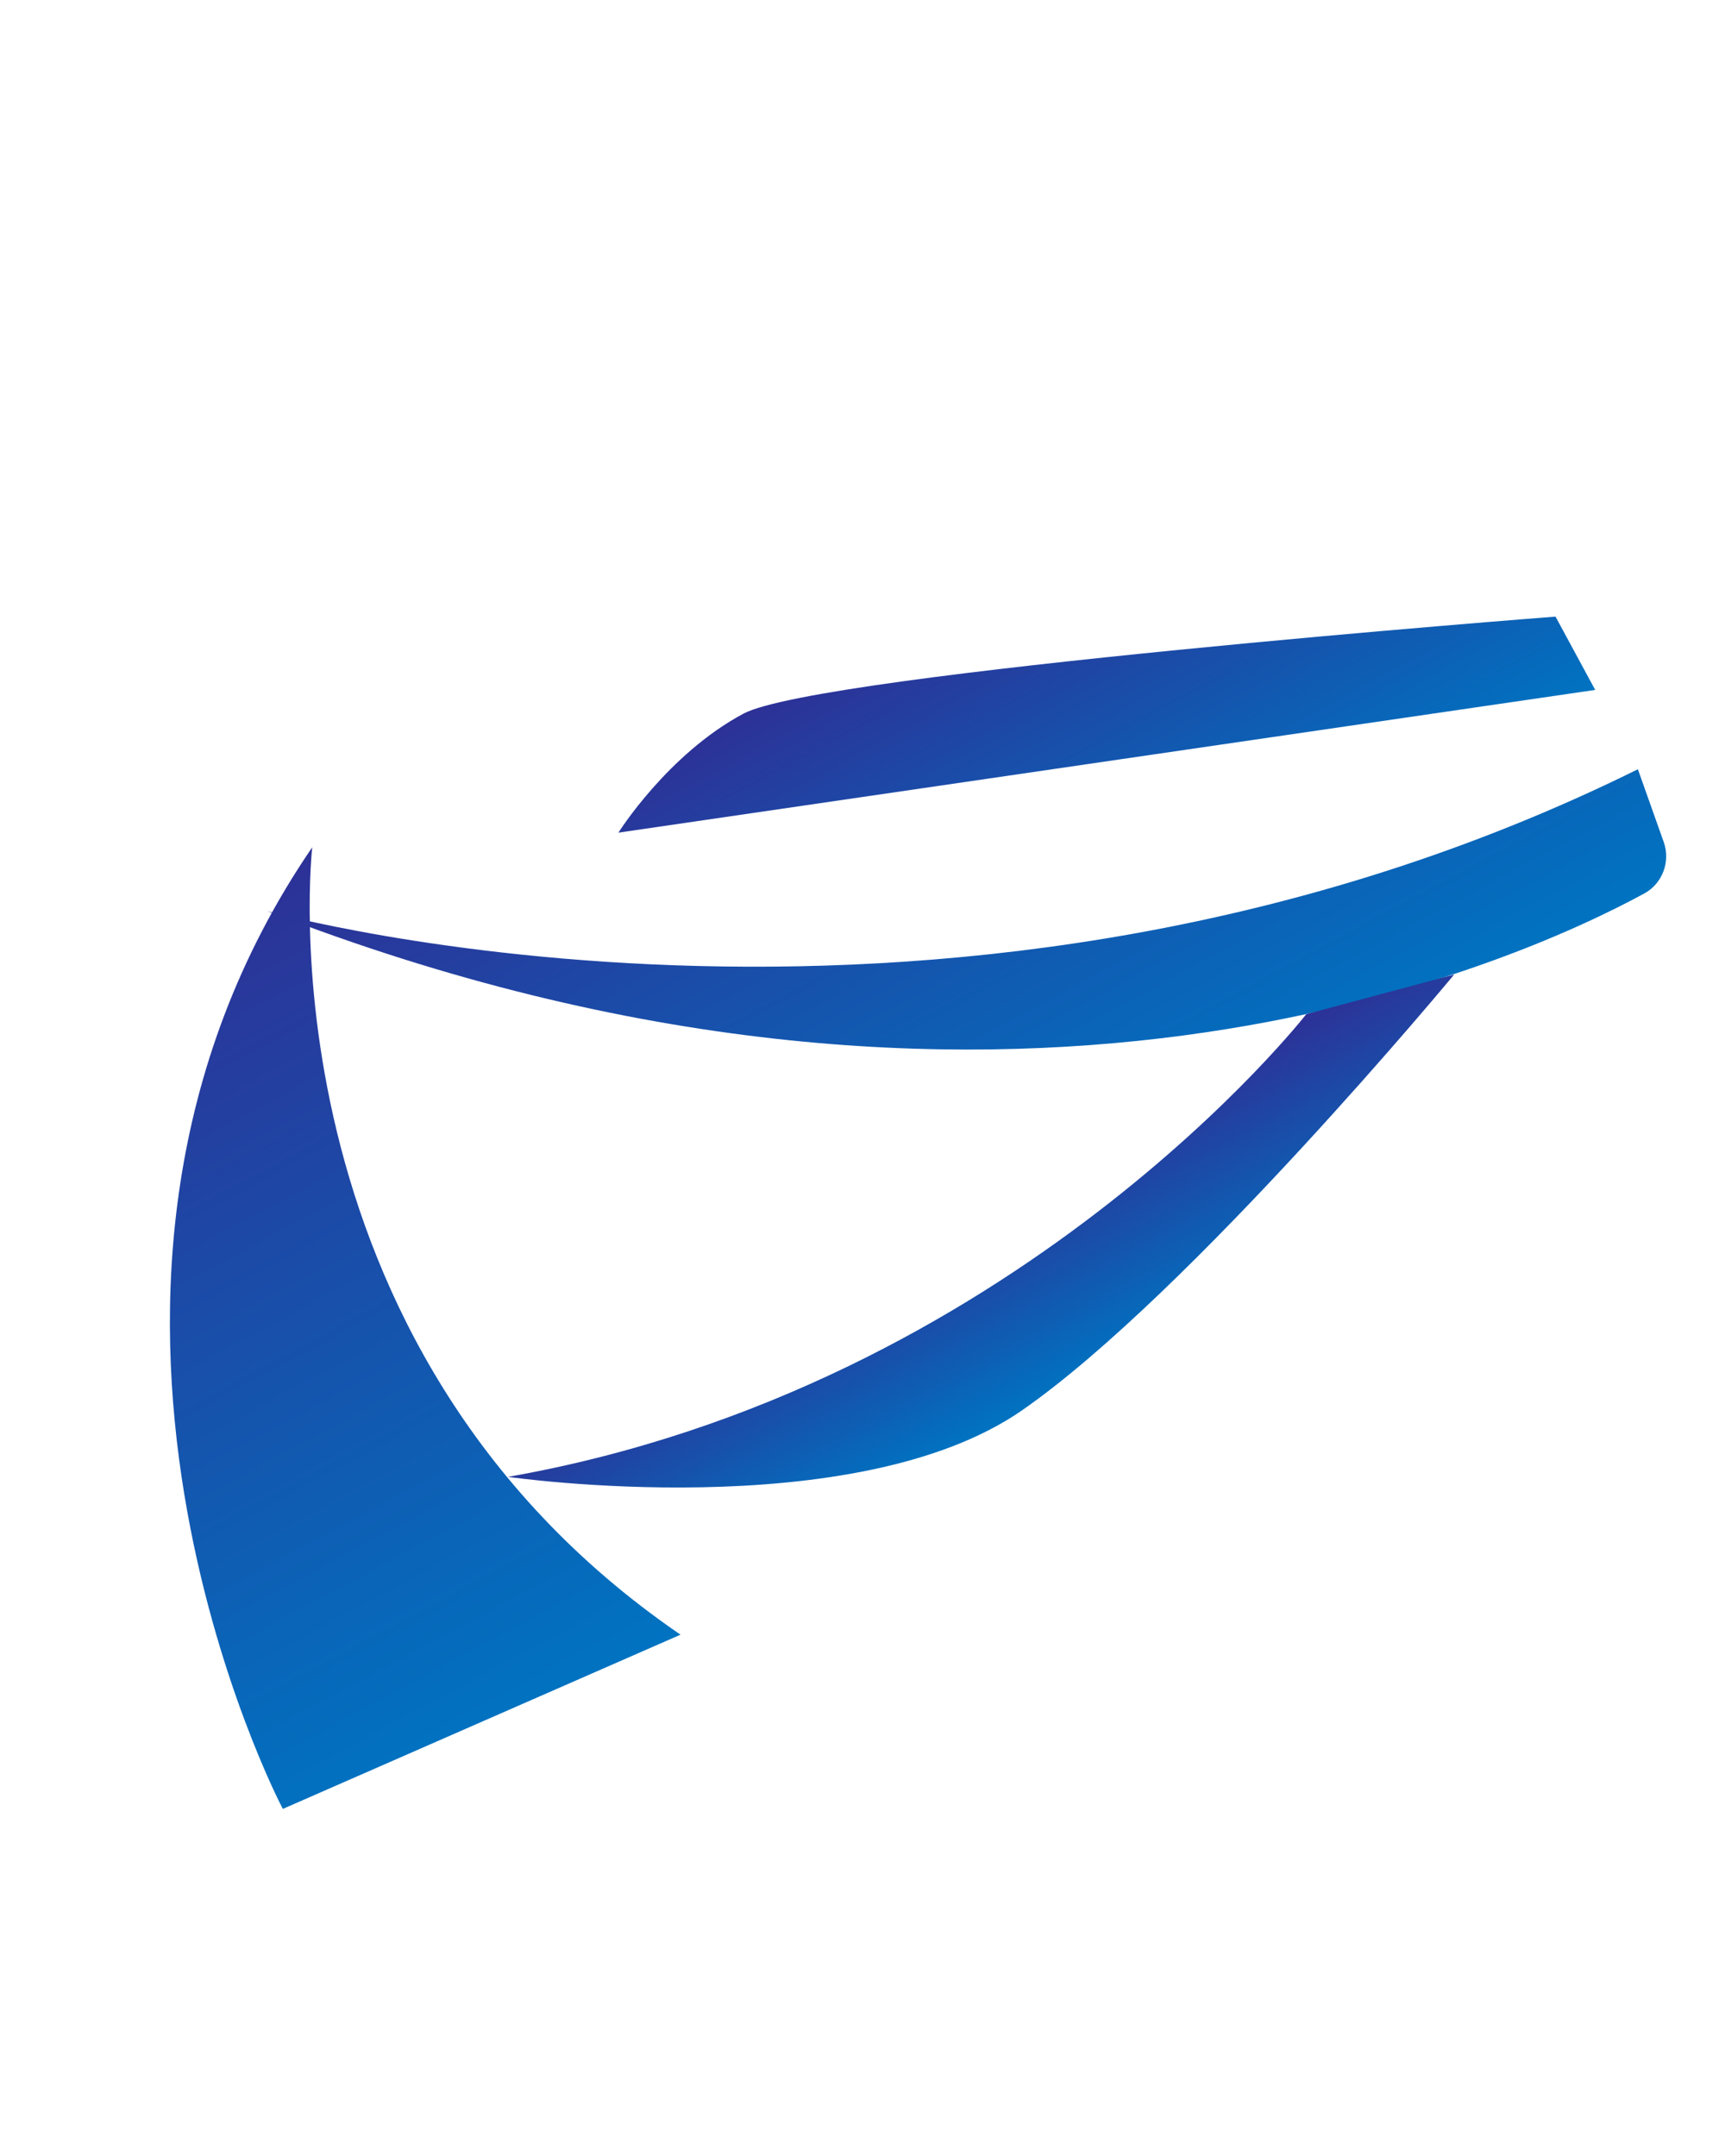
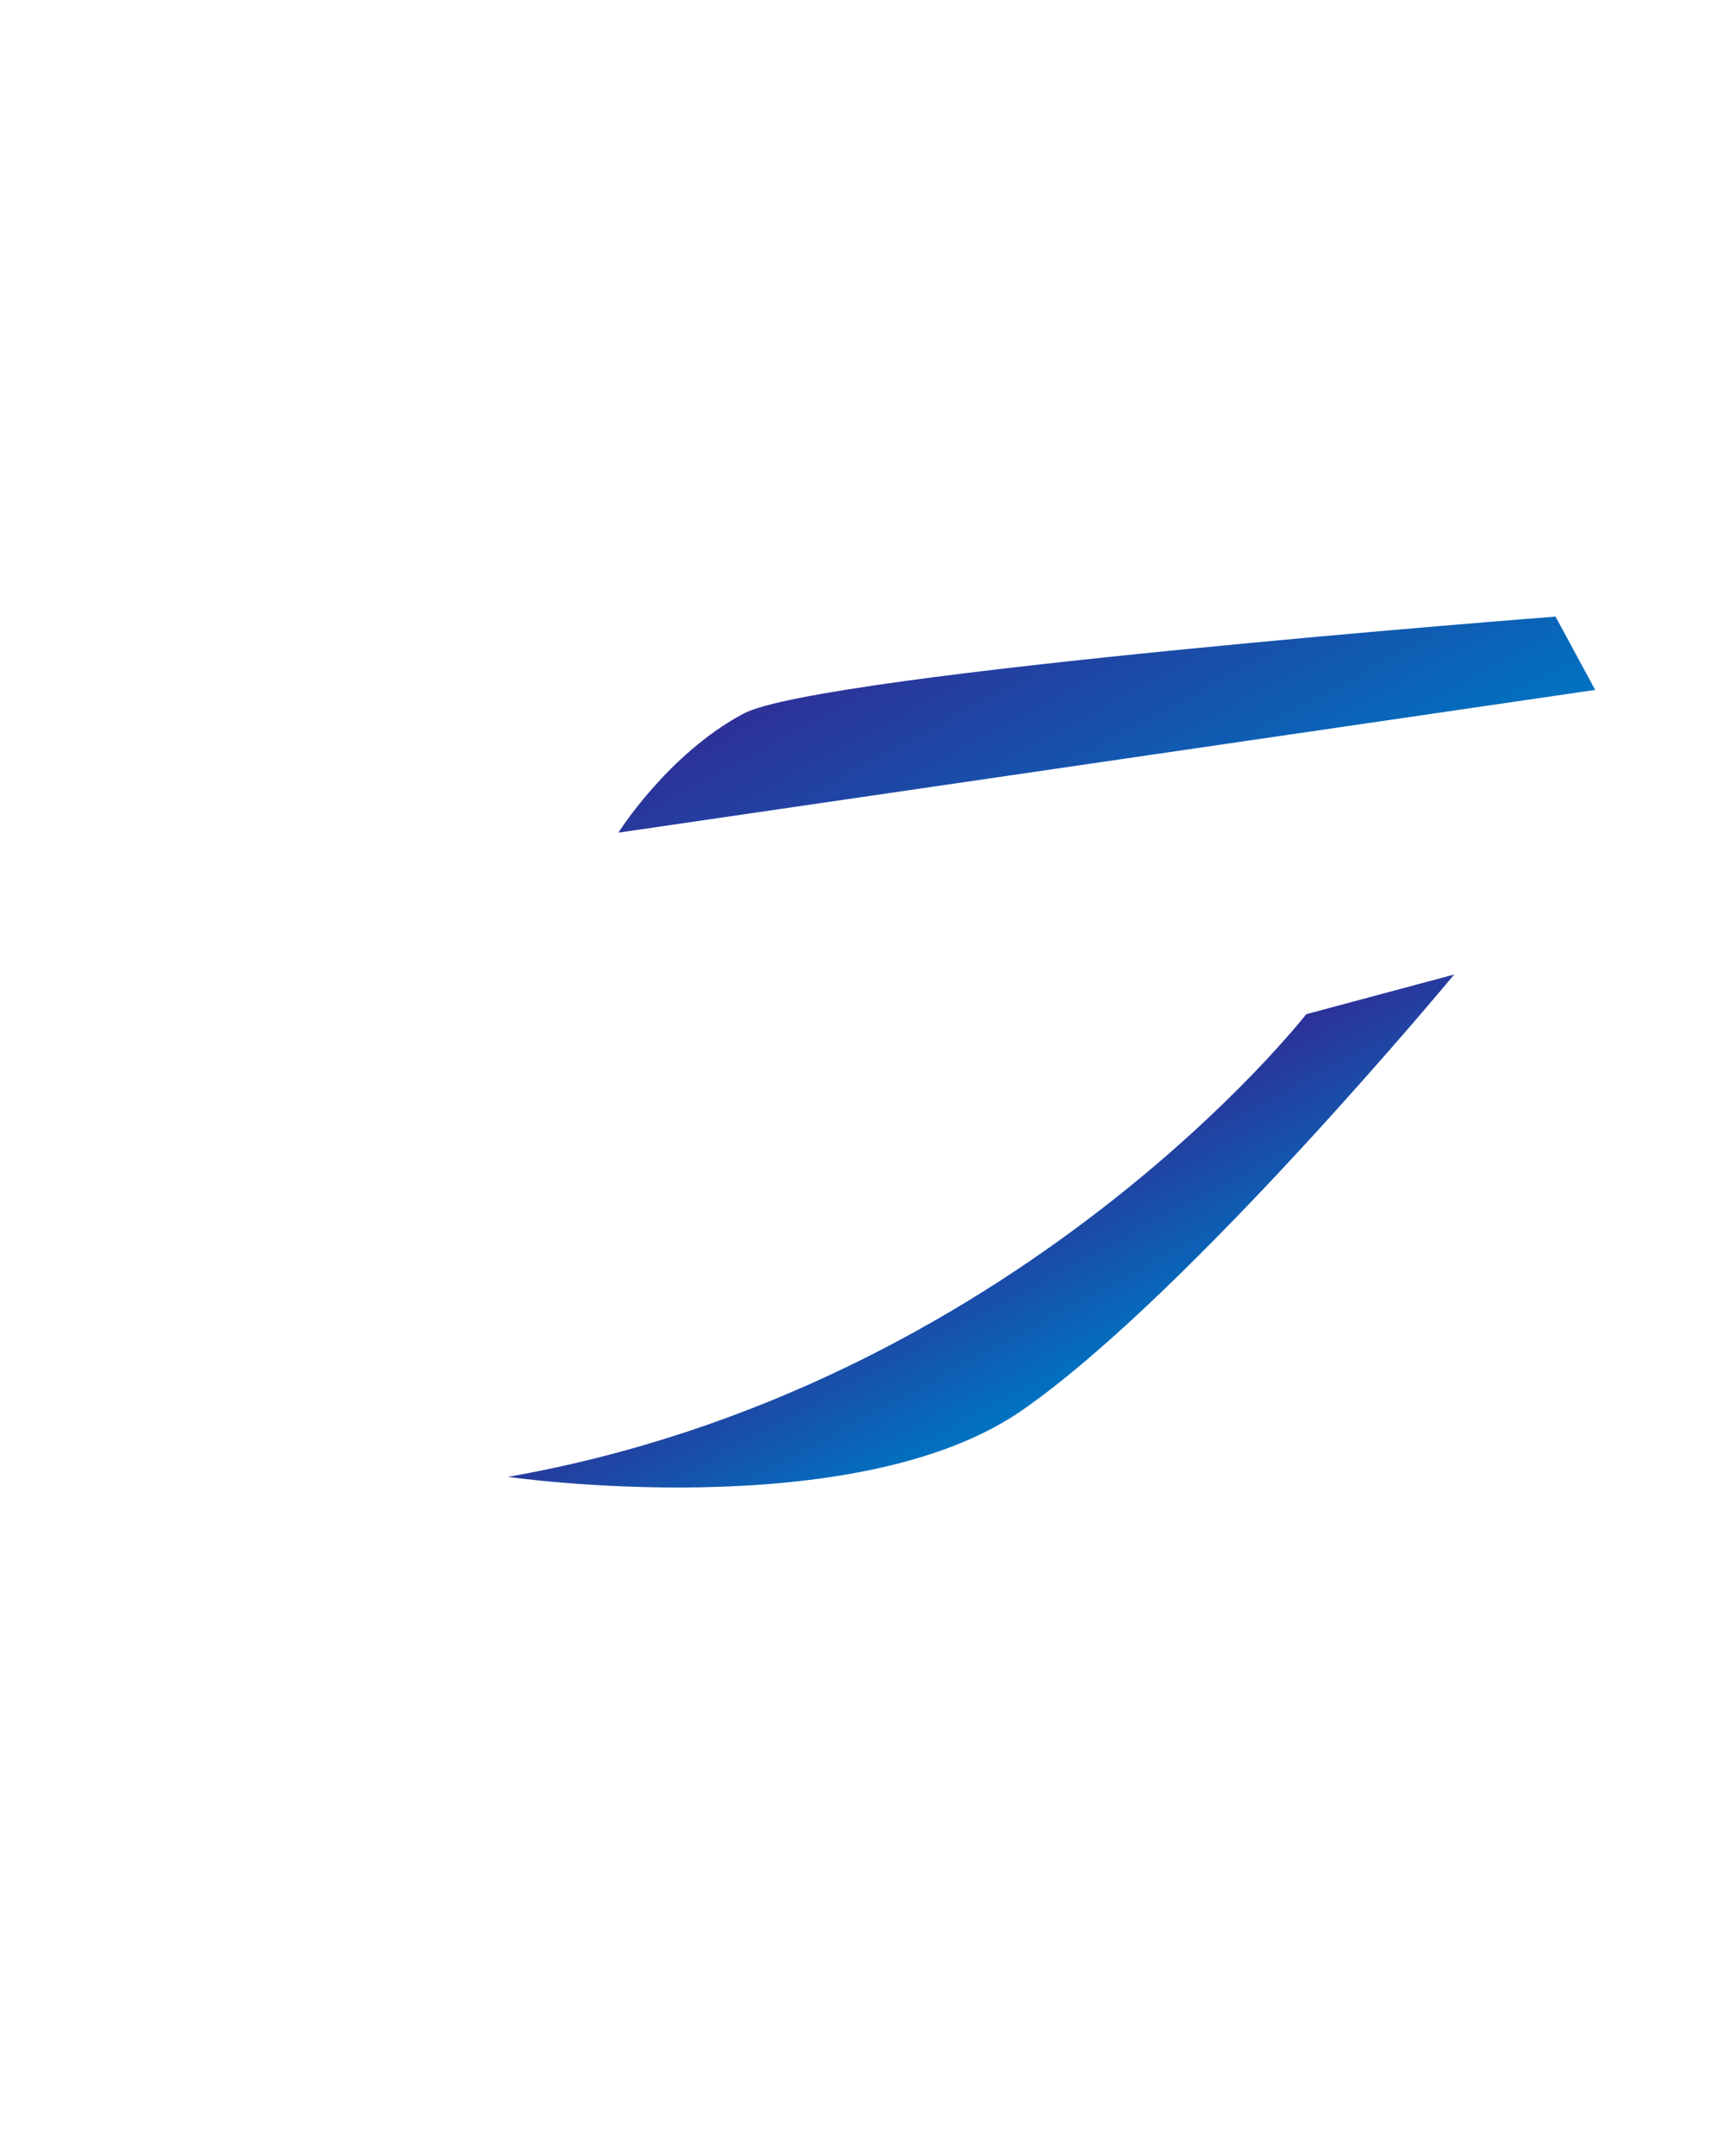
<svg xmlns="http://www.w3.org/2000/svg" version="1.1" id="Ebene_1" x="0px" y="0px" viewBox="0 0 400 500" style="enable-background:new 0 0 400 500;" xml:space="preserve">
  <style type="text/css">
	.st0{fill:url(#SVGID_1_);}
	.st1{fill:url(#SVGID_00000092447576933502758840000007518709735443582910_);}
	.st2{fill:url(#SVGID_00000147910741517333911380000013840741687607537035_);}
	.st3{fill:url(#SVGID_00000160869381744625355100000010391500611018950791_);}
</style>
  <g>
    <linearGradient id="SVGID_1_" gradientUnits="userSpaceOnUse" x1="111.984" y1="59.687" x2="259.499" y2="59.687" gradientTransform="matrix(0.474 0.881 -0.881 0.474 191.66 14.478)">
      <stop offset="0" style="stop-color:#2D3197" />
      <stop offset="1" style="stop-color:#0073C1" />
    </linearGradient>
-     <path class="st0" d="M62,211.3c0,0,160.5,44.9,317.8-32.9l6,16.9c1.6,4.5-0.3,9.6-4.5,11.9C351.5,223.4,232.2,277.5,62,211.3z" />
    <linearGradient id="SVGID_00000151520156805813689840000010327060677000898702_" gradientUnits="userSpaceOnUse" x1="123.862" y1="19.555" x2="212.534" y2="19.555" gradientTransform="matrix(0.474 0.881 -0.881 0.474 191.66 14.478)">
      <stop offset="0" style="stop-color:#2D3197" />
      <stop offset="1" style="stop-color:#0073C1" />
    </linearGradient>
    <path style="fill:url(#SVGID_00000151520156805813689840000010327060677000898702_);" d="M143.4,193.1L369.9,160l-9.2-17   c0,0-170.7,13.1-188.3,22.5S143.4,193.1,143.4,193.1z" />
    <linearGradient id="SVGID_00000127043149309996257390000013349978734170655881_" gradientUnits="userSpaceOnUse" x1="247.043" y1="96.223" x2="297.065" y2="96.223" gradientTransform="matrix(0.474 0.881 -0.881 0.474 191.66 14.478)">
      <stop offset="0" style="stop-color:#2D3197" />
      <stop offset="1" style="stop-color:#0073C1" />
    </linearGradient>
-     <path style="fill:url(#SVGID_00000127043149309996257390000013349978734170655881_);" d="M302.9,235.2c0,0-67.4,86.6-185.1,107.3   c0,0,80.4,11.6,119.3-15.5c38.9-27.1,100.1-101,100.1-101L302.9,235.2z" />
+     <path style="fill:url(#SVGID_00000127043149309996257390000013349978734170655881_);" d="M302.9,235.2c0,0-67.4,86.6-185.1,107.3   c0,0,80.4,11.6,119.3-15.5c38.9-27.1,100.1-101,100.1-101z" />
  </g>
  <linearGradient id="SVGID_00000041287732254809000240000005629446941649561993_" gradientUnits="userSpaceOnUse" x1="103.852" y1="247.112" x2="305.13" y2="247.112" gradientTransform="matrix(0.474 0.881 -0.881 0.474 191.66 14.478)">
    <stop offset="0" style="stop-color:#2D3197" />
    <stop offset="1" style="stop-color:#0073C1" />
  </linearGradient>
-   <path style="fill:url(#SVGID_00000041287732254809000240000005629446941649561993_);" d="M72.4,196.5c0,0-13.2,115.1,85.4,182.6  l-92.2,40.4C65.5,419.6,2.4,298.8,72.4,196.5z" />
</svg>